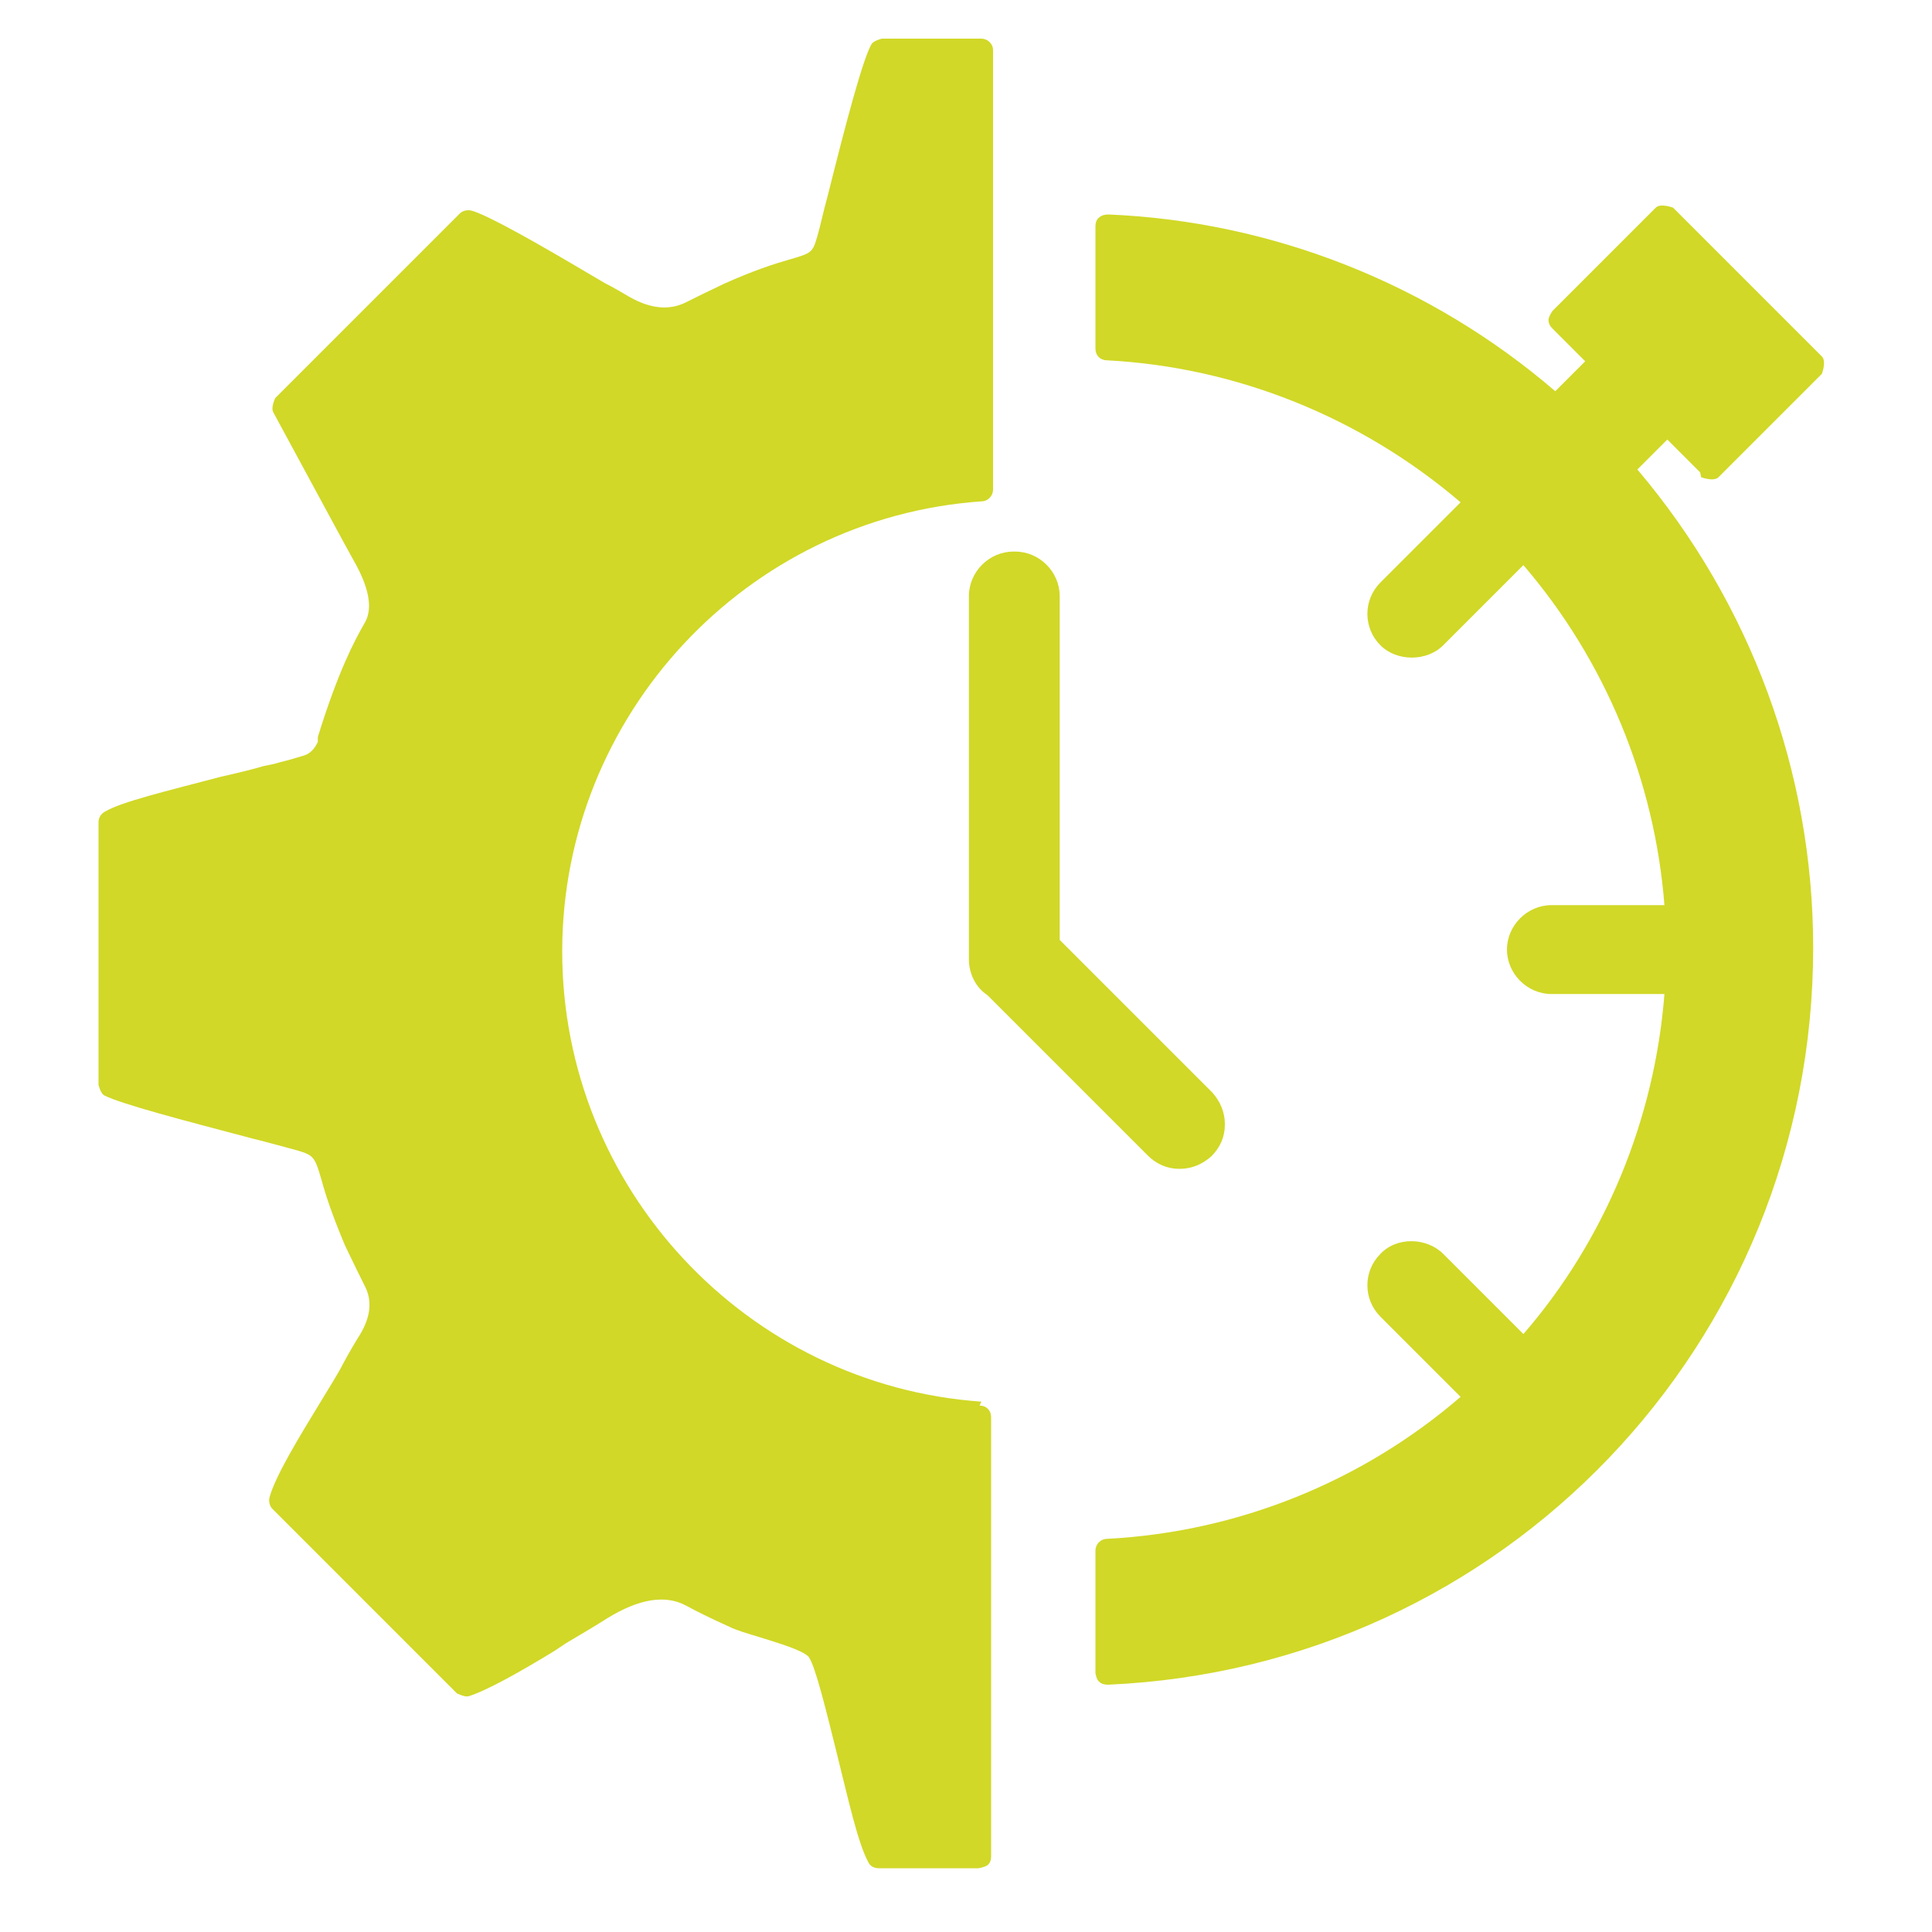
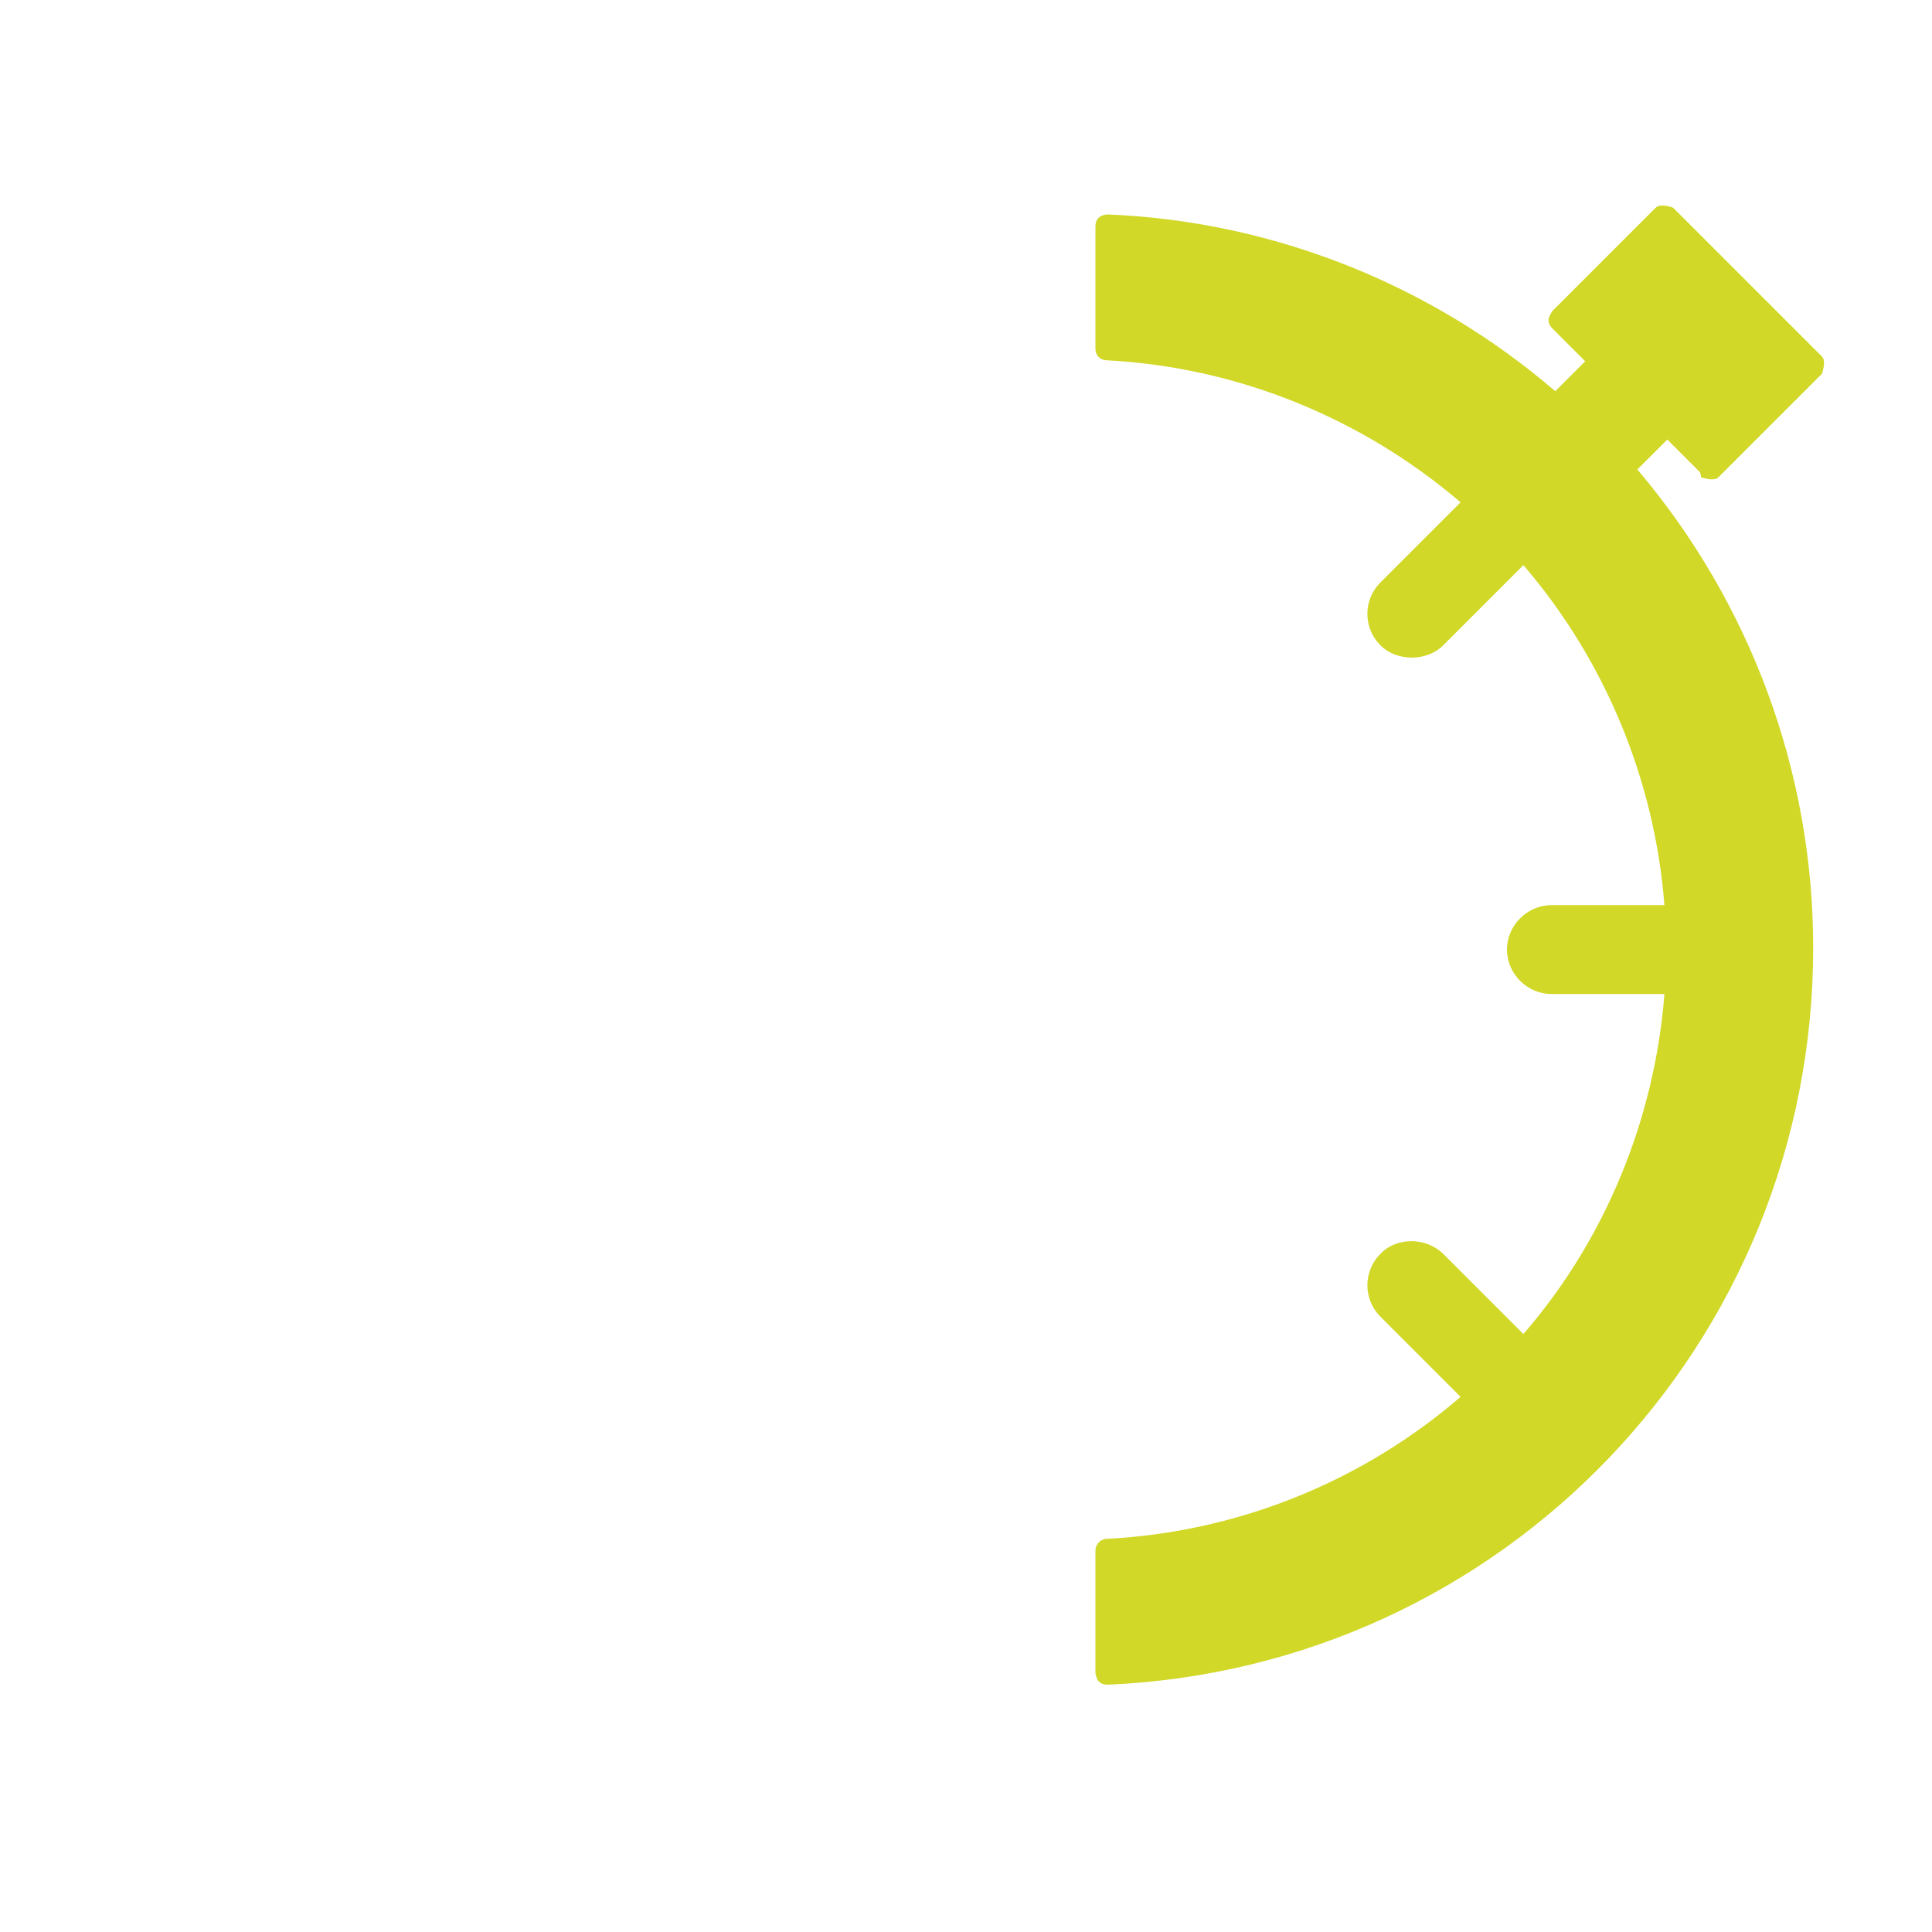
<svg xmlns="http://www.w3.org/2000/svg" id="Layer_1" viewBox="0 0 20 20">
  <defs>
    <style>.cls-1{fill:#d1d827;stroke-width:0px;}</style>
  </defs>
-   <path class="cls-1" d="m10.16,14.51c-2.43-.17-4.34-2.21-4.34-4.66s1.91-4.49,4.34-4.66c.07,0,.12-.06.12-.12V.52c0-.07-.06-.12-.12-.12h-1.03s-.09.02-.11.06c-.09.16-.26.8-.45,1.56-.05.18-.08.33-.11.43-.05.17-.06.17-.3.24-.14.04-.36.11-.67.25-.17.08-.29.14-.39.19q-.26.13-.59-.06c-.07-.04-.15-.09-.25-.14l-.17-.1c-.49-.29-1.03-.6-1.21-.65-.04-.01-.09,0-.12.03l-1.91,1.91s-.05.1-.02.15l.72,1.33.11.2q.24.42.12.64c-.11.19-.28.51-.49,1.19v.05q-.05.11-.14.14c-.07.02-.16.05-.25.07-.06.02-.12.03-.17.04-.1.03-.26.07-.44.11-.57.15-1.03.26-1.2.36-.04.02-.07.06-.07.11v2.72s.02.09.06.11c.18.09.79.25,1.51.44.2.05.38.1.49.13.17.05.18.07.25.31.04.15.11.36.24.67.09.19.16.33.21.43q.11.22-.05.49c-.05.08-.11.18-.18.31-.05.1-.14.24-.23.39-.22.36-.47.77-.53.99-.01.04,0,.09.03.12l1.91,1.91s.08.04.12.03c.19-.06.53-.25.89-.47l.12-.08c.17-.1.32-.19.43-.26q.49-.3.81-.13c.11.06.25.13.45.22.08.04.19.07.32.11.19.06.43.13.5.2.07.09.19.59.29.99.12.48.22.94.33,1.14.02.04.06.06.11.06h1.03s.06-.01.09-.03.04-.06.04-.09v-4.55c0-.07-.05-.12-.12-.12Z" />
-   <path class="cls-1" d="m10.49,5.71c-.25,0-.46.21-.46.46v3.76c0,.16.08.3.19.37l1.66,1.66c.09.09.2.14.33.14s.24-.05.33-.13c.09-.09.14-.2.14-.33s-.05-.24-.13-.33l-1.58-1.58v-3.56c0-.25-.21-.46-.46-.46Z" />
  <path class="cls-1" d="m17.61,4.94s.13.05.18,0l1.07-1.07s.05-.13,0-.18l-1.54-1.54s-.13-.05-.18,0l-1.07,1.07s-.04.06-.04.09.01.06.04.09l.34.34-.31.31c-1.29-1.11-2.93-1.76-4.63-1.83-.03,0-.07.01-.09.03-.03.02-.04.06-.04.09v1.27c0,.07.05.12.12.12,1.34.07,2.63.59,3.66,1.47l-.83.83c-.18.18-.18.47,0,.65.17.17.48.17.65,0l.83-.83c.85.99,1.36,2.23,1.46,3.52h-1.17c-.25,0-.46.21-.46.46s.21.46.46.46h1.17c-.1,1.29-.61,2.54-1.46,3.52l-.83-.83c-.17-.17-.48-.18-.65,0-.18.18-.18.47,0,.65h0l.83.83c-1.02.88-2.31,1.4-3.66,1.47-.07,0-.12.06-.12.12v1.27s.01.07.04.09c.02.02.05.03.09.03h0c4.09-.18,7.3-3.53,7.3-7.63,0-1.82-.65-3.57-1.82-4.95l.31-.31.34.34Z" />
</svg>